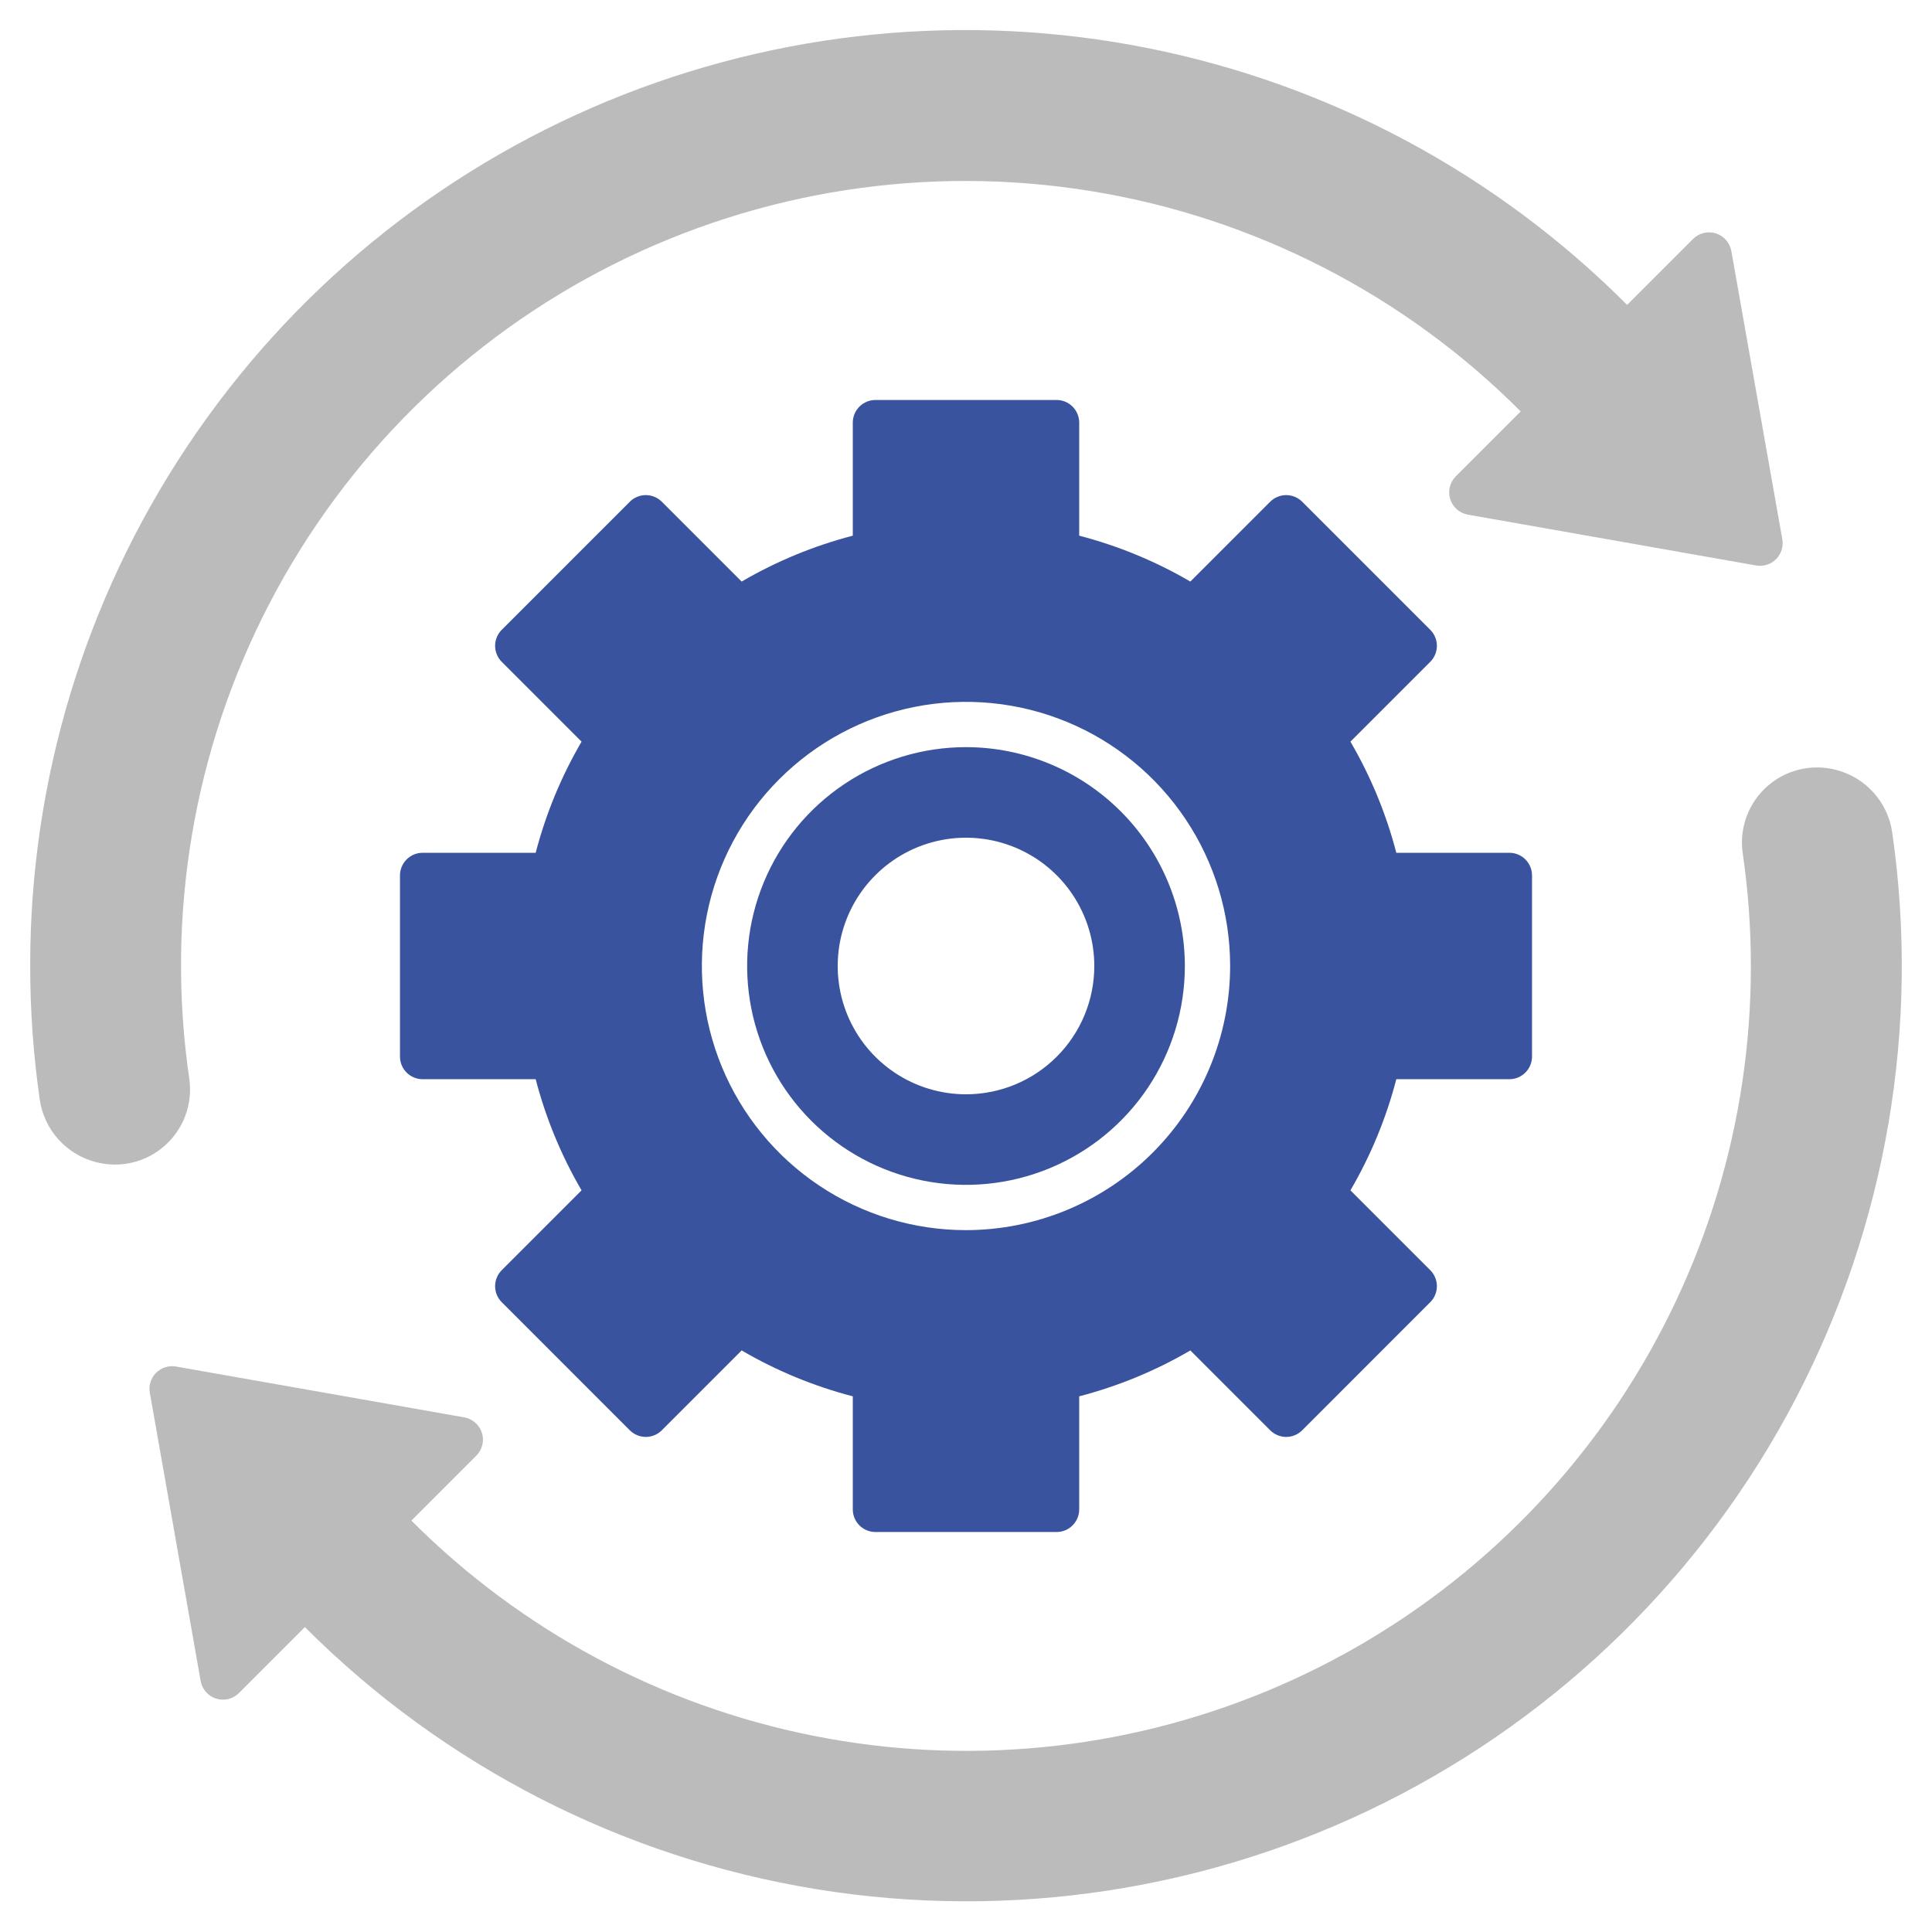
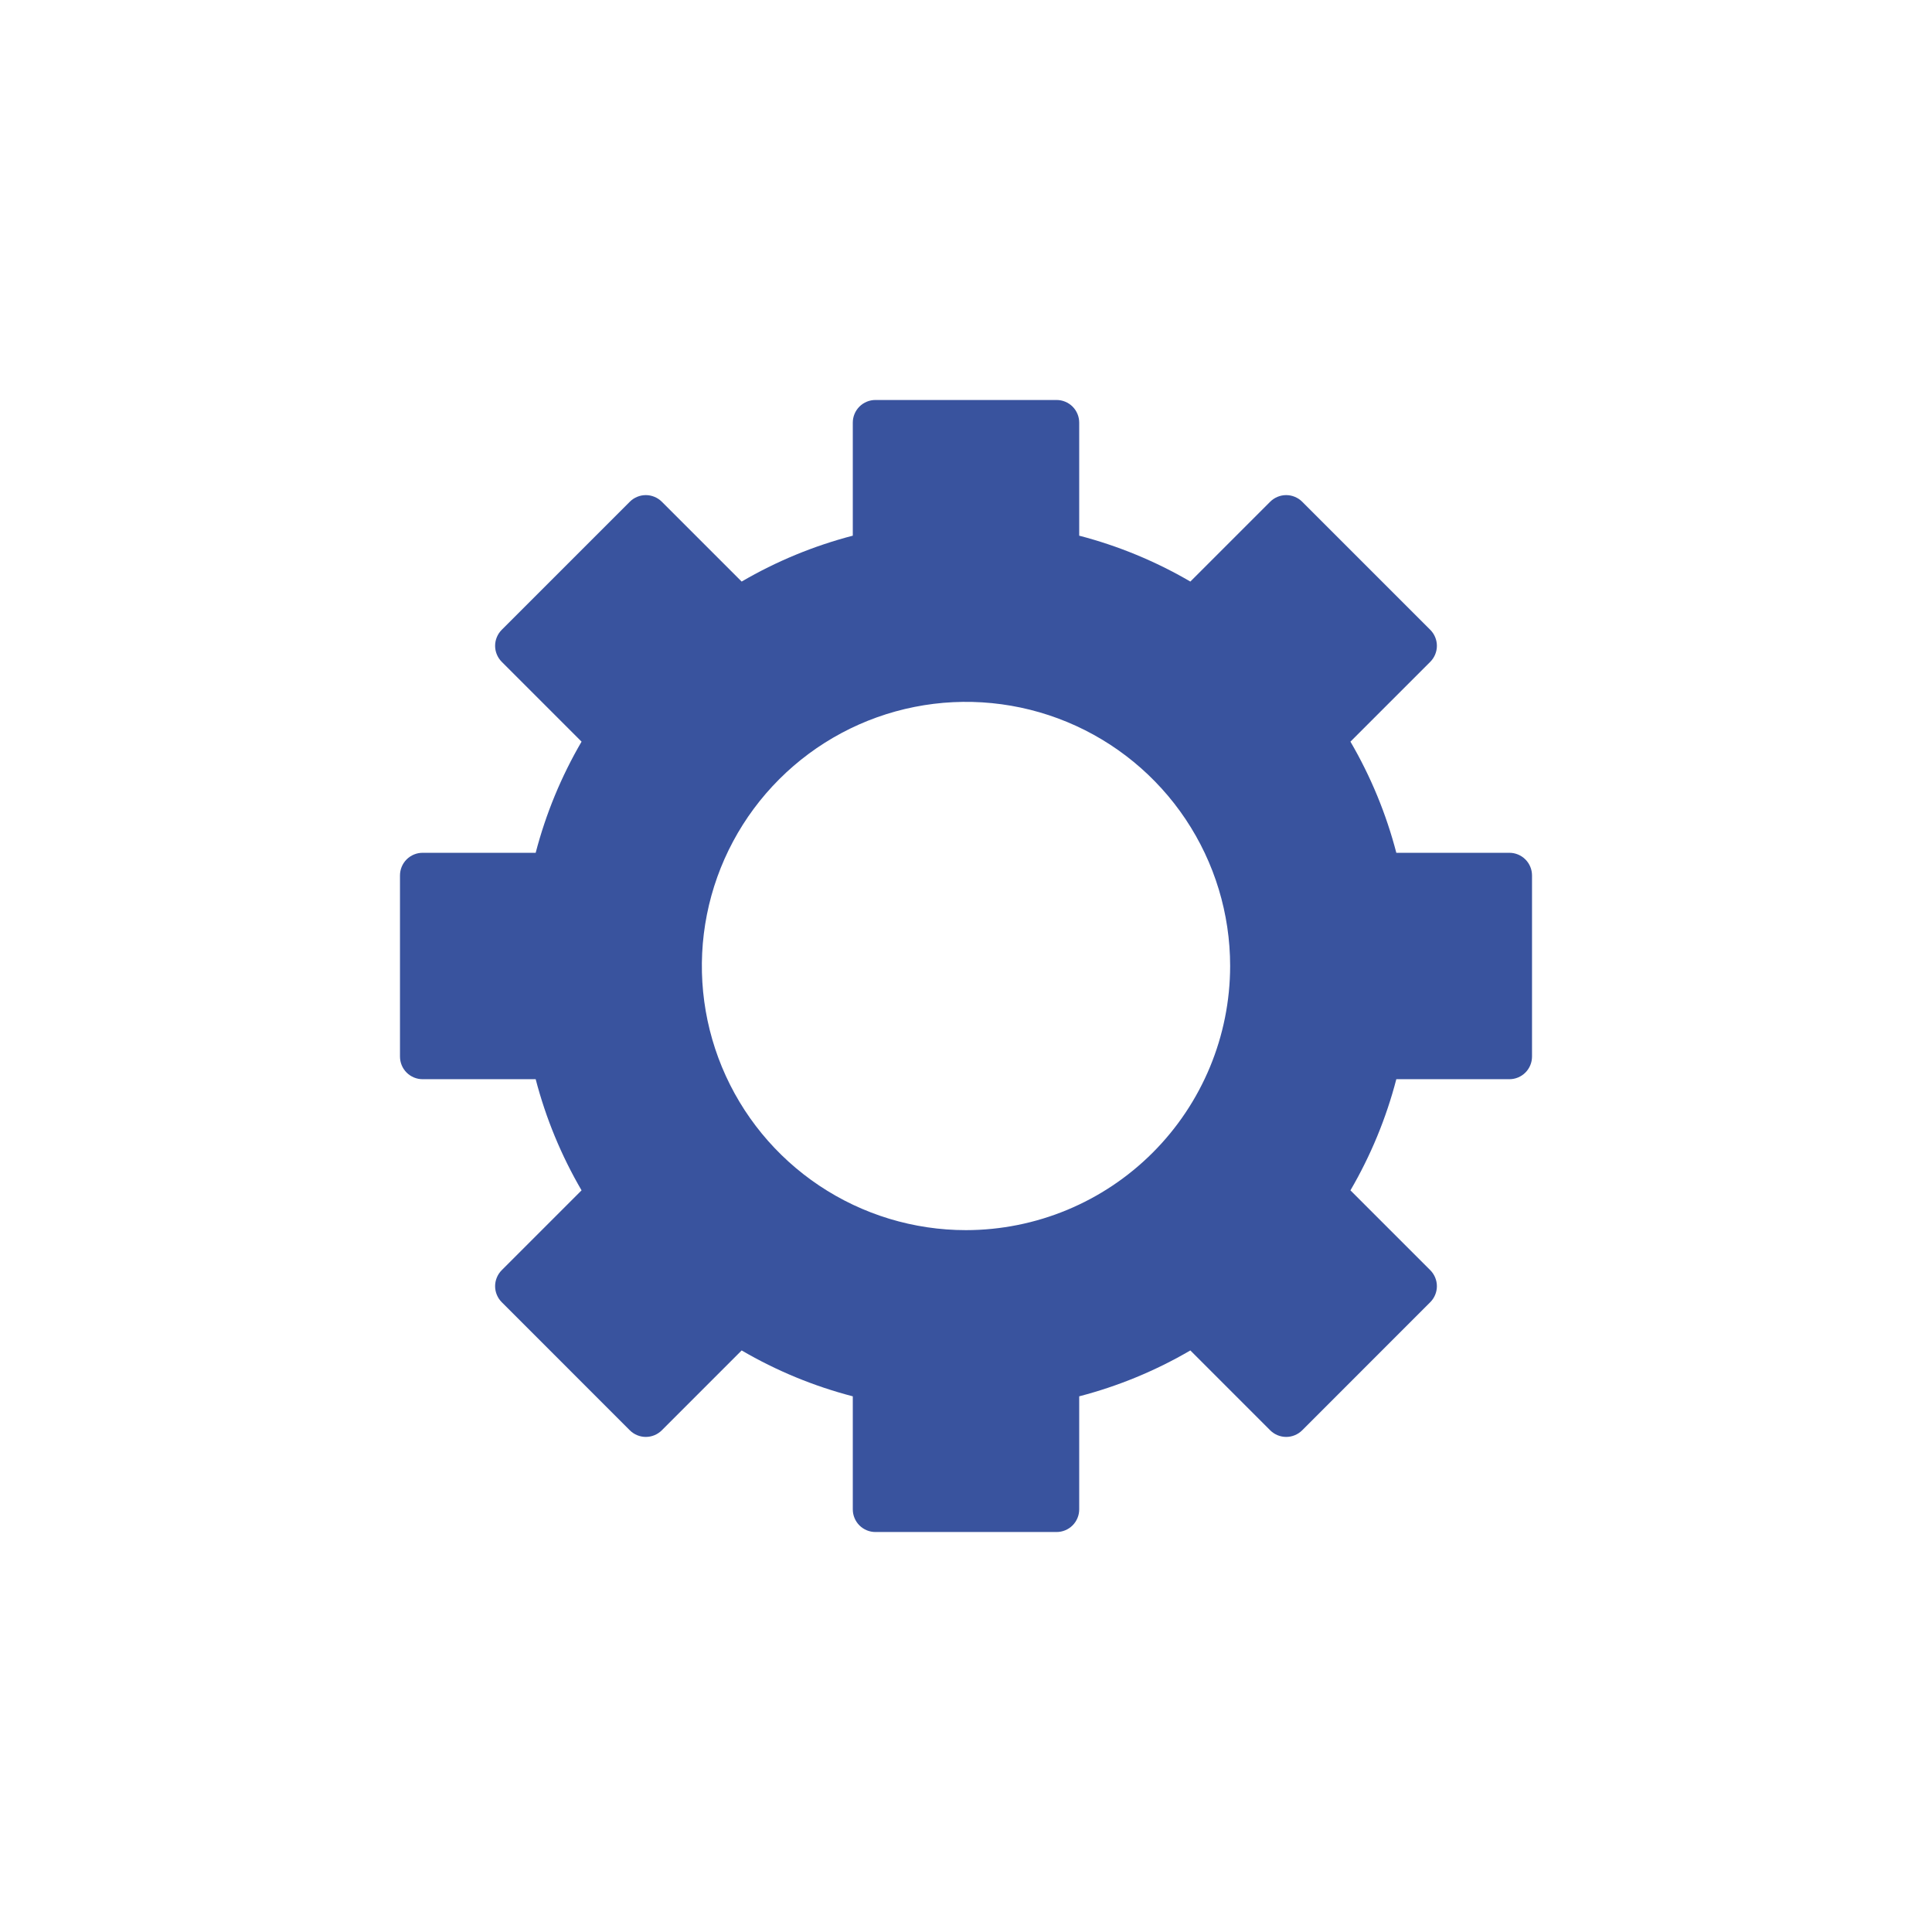
<svg xmlns="http://www.w3.org/2000/svg" width="128" height="128" viewBox="0 0 128 128" fill="none">
-   <path d="M2 64C2 66.962 2.212 69.92 2.634 72.852C2.777 73.837 3.21 74.758 3.877 75.496C4.545 76.235 5.416 76.758 6.382 77C7.169 77.202 7.994 77.208 8.784 77.017C9.575 76.827 10.306 76.445 10.915 75.906C11.523 75.368 11.991 74.688 12.276 73.927C12.561 73.166 12.655 72.346 12.55 71.54C10.954 60.725 12.81 49.681 17.853 39.981C22.897 30.281 30.871 22.419 40.642 17.514C50.412 12.608 61.481 10.91 72.273 12.659C83.064 14.409 93.03 19.517 100.75 27.258L96.45 31.558C96.256 31.752 96.119 31.996 96.054 32.262C95.988 32.529 95.998 32.808 96.08 33.07C96.162 33.332 96.315 33.566 96.522 33.747C96.728 33.928 96.98 34.048 97.25 34.096L116.346 37.464C116.584 37.506 116.828 37.49 117.058 37.418C117.288 37.345 117.497 37.218 117.667 37.048C117.838 36.877 117.964 36.668 118.037 36.438C118.109 36.208 118.124 35.964 118.082 35.726L114.706 16.632C114.658 16.362 114.537 16.11 114.357 15.904C114.176 15.697 113.942 15.545 113.68 15.462C113.418 15.38 113.139 15.37 112.872 15.436C112.606 15.501 112.362 15.638 112.168 15.832L107.8 20.2C99.141 11.514 88.099 5.595 76.073 3.192C64.046 0.788 51.577 2.01 40.245 6.701C28.913 11.392 19.23 19.342 12.421 29.543C5.612 39.743 1.986 51.736 2 64Z" fill="#BBBBBB" />
-   <path d="M116 64C116.007 74.285 112.962 84.341 107.25 92.894C101.539 101.447 93.418 108.113 83.915 112.047C74.412 115.982 63.956 117.008 53.87 114.996C43.784 112.984 34.522 108.024 27.256 100.744L31.558 96.442C31.752 96.248 31.889 96.005 31.954 95.738C32.02 95.472 32.011 95.192 31.928 94.93C31.846 94.669 31.693 94.435 31.487 94.254C31.28 94.073 31.028 93.952 30.758 93.904L11.662 90.536C11.425 90.494 11.181 90.51 10.95 90.582C10.72 90.655 10.511 90.782 10.341 90.953C10.171 91.123 10.044 91.332 9.972 91.563C9.899 91.793 9.884 92.037 9.926 92.274L13.294 111.368C13.342 111.638 13.463 111.89 13.644 112.097C13.825 112.303 14.059 112.456 14.32 112.538C14.582 112.621 14.861 112.63 15.128 112.565C15.395 112.499 15.638 112.362 15.832 112.168L20.2 107.8C29.4 117.007 41.265 123.083 54.112 125.167C66.96 127.251 80.137 125.237 91.775 119.41C103.413 113.583 112.921 104.24 118.95 92.705C124.979 81.17 127.223 68.03 125.364 55.148C125.222 54.163 124.789 53.243 124.122 52.504C123.455 51.766 122.584 51.242 121.618 51C120.831 50.798 120.006 50.792 119.215 50.983C118.425 51.174 117.693 51.555 117.085 52.094C116.476 52.633 116.009 53.313 115.724 54.075C115.439 54.836 115.345 55.656 115.45 56.462C115.817 58.958 116.001 61.477 116 64Z" fill="#BBBBBB" />
  <path d="M100 56.5H92.51C91.838 53.918 90.815 51.44 89.47 49.136L94.758 43.848C94.897 43.709 95.008 43.543 95.083 43.361C95.159 43.179 95.198 42.984 95.198 42.787C95.198 42.59 95.159 42.395 95.083 42.213C95.008 42.031 94.897 41.865 94.758 41.726L86.274 33.242C86.135 33.103 85.969 32.992 85.787 32.917C85.605 32.841 85.41 32.802 85.213 32.802C85.016 32.802 84.821 32.841 84.639 32.917C84.457 32.992 84.291 33.103 84.152 33.242L78.864 38.53C76.56 37.185 74.082 36.162 71.5 35.49V28C71.5 27.602 71.342 27.221 71.061 26.939C70.779 26.658 70.398 26.5 70 26.5H58C57.602 26.5 57.221 26.658 56.939 26.939C56.658 27.221 56.5 27.602 56.5 28V35.49C53.918 36.162 51.44 37.185 49.136 38.53L43.848 33.242C43.709 33.103 43.543 32.992 43.361 32.917C43.179 32.841 42.984 32.802 42.787 32.802C42.59 32.802 42.395 32.841 42.213 32.917C42.031 32.992 41.865 33.103 41.726 33.242L33.242 41.726C33.103 41.865 32.992 42.031 32.917 42.213C32.841 42.395 32.802 42.59 32.802 42.787C32.802 42.984 32.841 43.179 32.917 43.361C32.992 43.543 33.103 43.709 33.242 43.848L38.53 49.136C37.185 51.44 36.162 53.918 35.49 56.5H28C27.602 56.5 27.221 56.658 26.939 56.939C26.658 57.221 26.5 57.602 26.5 58V70C26.5 70.398 26.658 70.779 26.939 71.061C27.221 71.342 27.602 71.5 28 71.5H35.49C36.162 74.082 37.185 76.56 38.53 78.864L33.242 84.152C33.103 84.291 32.992 84.457 32.917 84.639C32.841 84.821 32.802 85.016 32.802 85.213C32.802 85.41 32.841 85.605 32.917 85.787C32.992 85.969 33.103 86.135 33.242 86.274L41.726 94.76C41.865 94.899 42.031 95.01 42.213 95.085C42.395 95.161 42.59 95.2 42.787 95.2C42.984 95.2 43.179 95.161 43.361 95.085C43.543 95.01 43.709 94.899 43.848 94.76L49.136 89.47C51.44 90.816 53.918 91.839 56.5 92.51V100C56.5 100.398 56.658 100.779 56.939 101.061C57.221 101.342 57.602 101.5 58 101.5H70C70.398 101.5 70.779 101.342 71.061 101.061C71.342 100.779 71.5 100.398 71.5 100V92.51C74.082 91.839 76.56 90.816 78.864 89.47L84.152 94.76C84.291 94.899 84.457 95.01 84.639 95.085C84.821 95.161 85.016 95.2 85.213 95.2C85.41 95.2 85.605 95.161 85.787 95.085C85.969 95.01 86.135 94.899 86.274 94.76L94.758 86.274C94.897 86.135 95.008 85.969 95.083 85.787C95.159 85.605 95.198 85.41 95.198 85.213C95.198 85.016 95.159 84.821 95.083 84.639C95.008 84.457 94.897 84.291 94.758 84.152L89.47 78.864C90.815 76.56 91.838 74.082 92.51 71.5H100C100.398 71.5 100.779 71.342 101.061 71.061C101.342 70.779 101.5 70.398 101.5 70V58C101.5 57.602 101.342 57.221 101.061 56.939C100.779 56.658 100.398 56.5 100 56.5ZM64 81.5C60.539 81.5 57.155 80.474 54.278 78.551C51.4 76.628 49.157 73.895 47.832 70.697C46.508 67.499 46.161 63.981 46.836 60.586C47.511 57.191 49.178 54.073 51.626 51.626C54.073 49.178 57.191 47.511 60.586 46.836C63.981 46.161 67.499 46.508 70.697 47.832C73.895 49.157 76.628 51.4 78.551 54.278C80.474 57.155 81.5 60.539 81.5 64C81.495 68.64 79.649 73.088 76.368 76.368C73.088 79.649 68.64 81.495 64 81.5Z" fill="#39539E" />
-   <path d="M64 49.5C61.132 49.5 58.329 50.35 55.944 51.944C53.56 53.537 51.701 55.802 50.604 58.451C49.506 61.101 49.219 64.016 49.779 66.829C50.338 69.641 51.719 72.225 53.747 74.253C55.775 76.281 58.358 77.662 61.171 78.221C63.984 78.781 66.899 78.494 69.549 77.396C72.198 76.299 74.463 74.44 76.056 72.056C77.65 69.671 78.5 66.868 78.5 64C78.496 60.156 76.967 56.47 74.248 53.752C71.53 51.033 67.844 49.504 64 49.5ZM64 72.5C62.319 72.5 60.675 72.001 59.278 71.067C57.88 70.133 56.79 68.806 56.147 67.253C55.504 65.7 55.335 63.991 55.663 62.342C55.991 60.693 56.801 59.178 57.99 57.99C59.178 56.801 60.693 55.991 62.342 55.663C63.991 55.335 65.7 55.504 67.253 56.147C68.806 56.79 70.133 57.88 71.067 59.278C72.001 60.675 72.5 62.319 72.5 64C72.5 66.254 71.605 68.416 70.01 70.01C68.416 71.605 66.254 72.5 64 72.5Z" fill="#39539E" />
</svg>